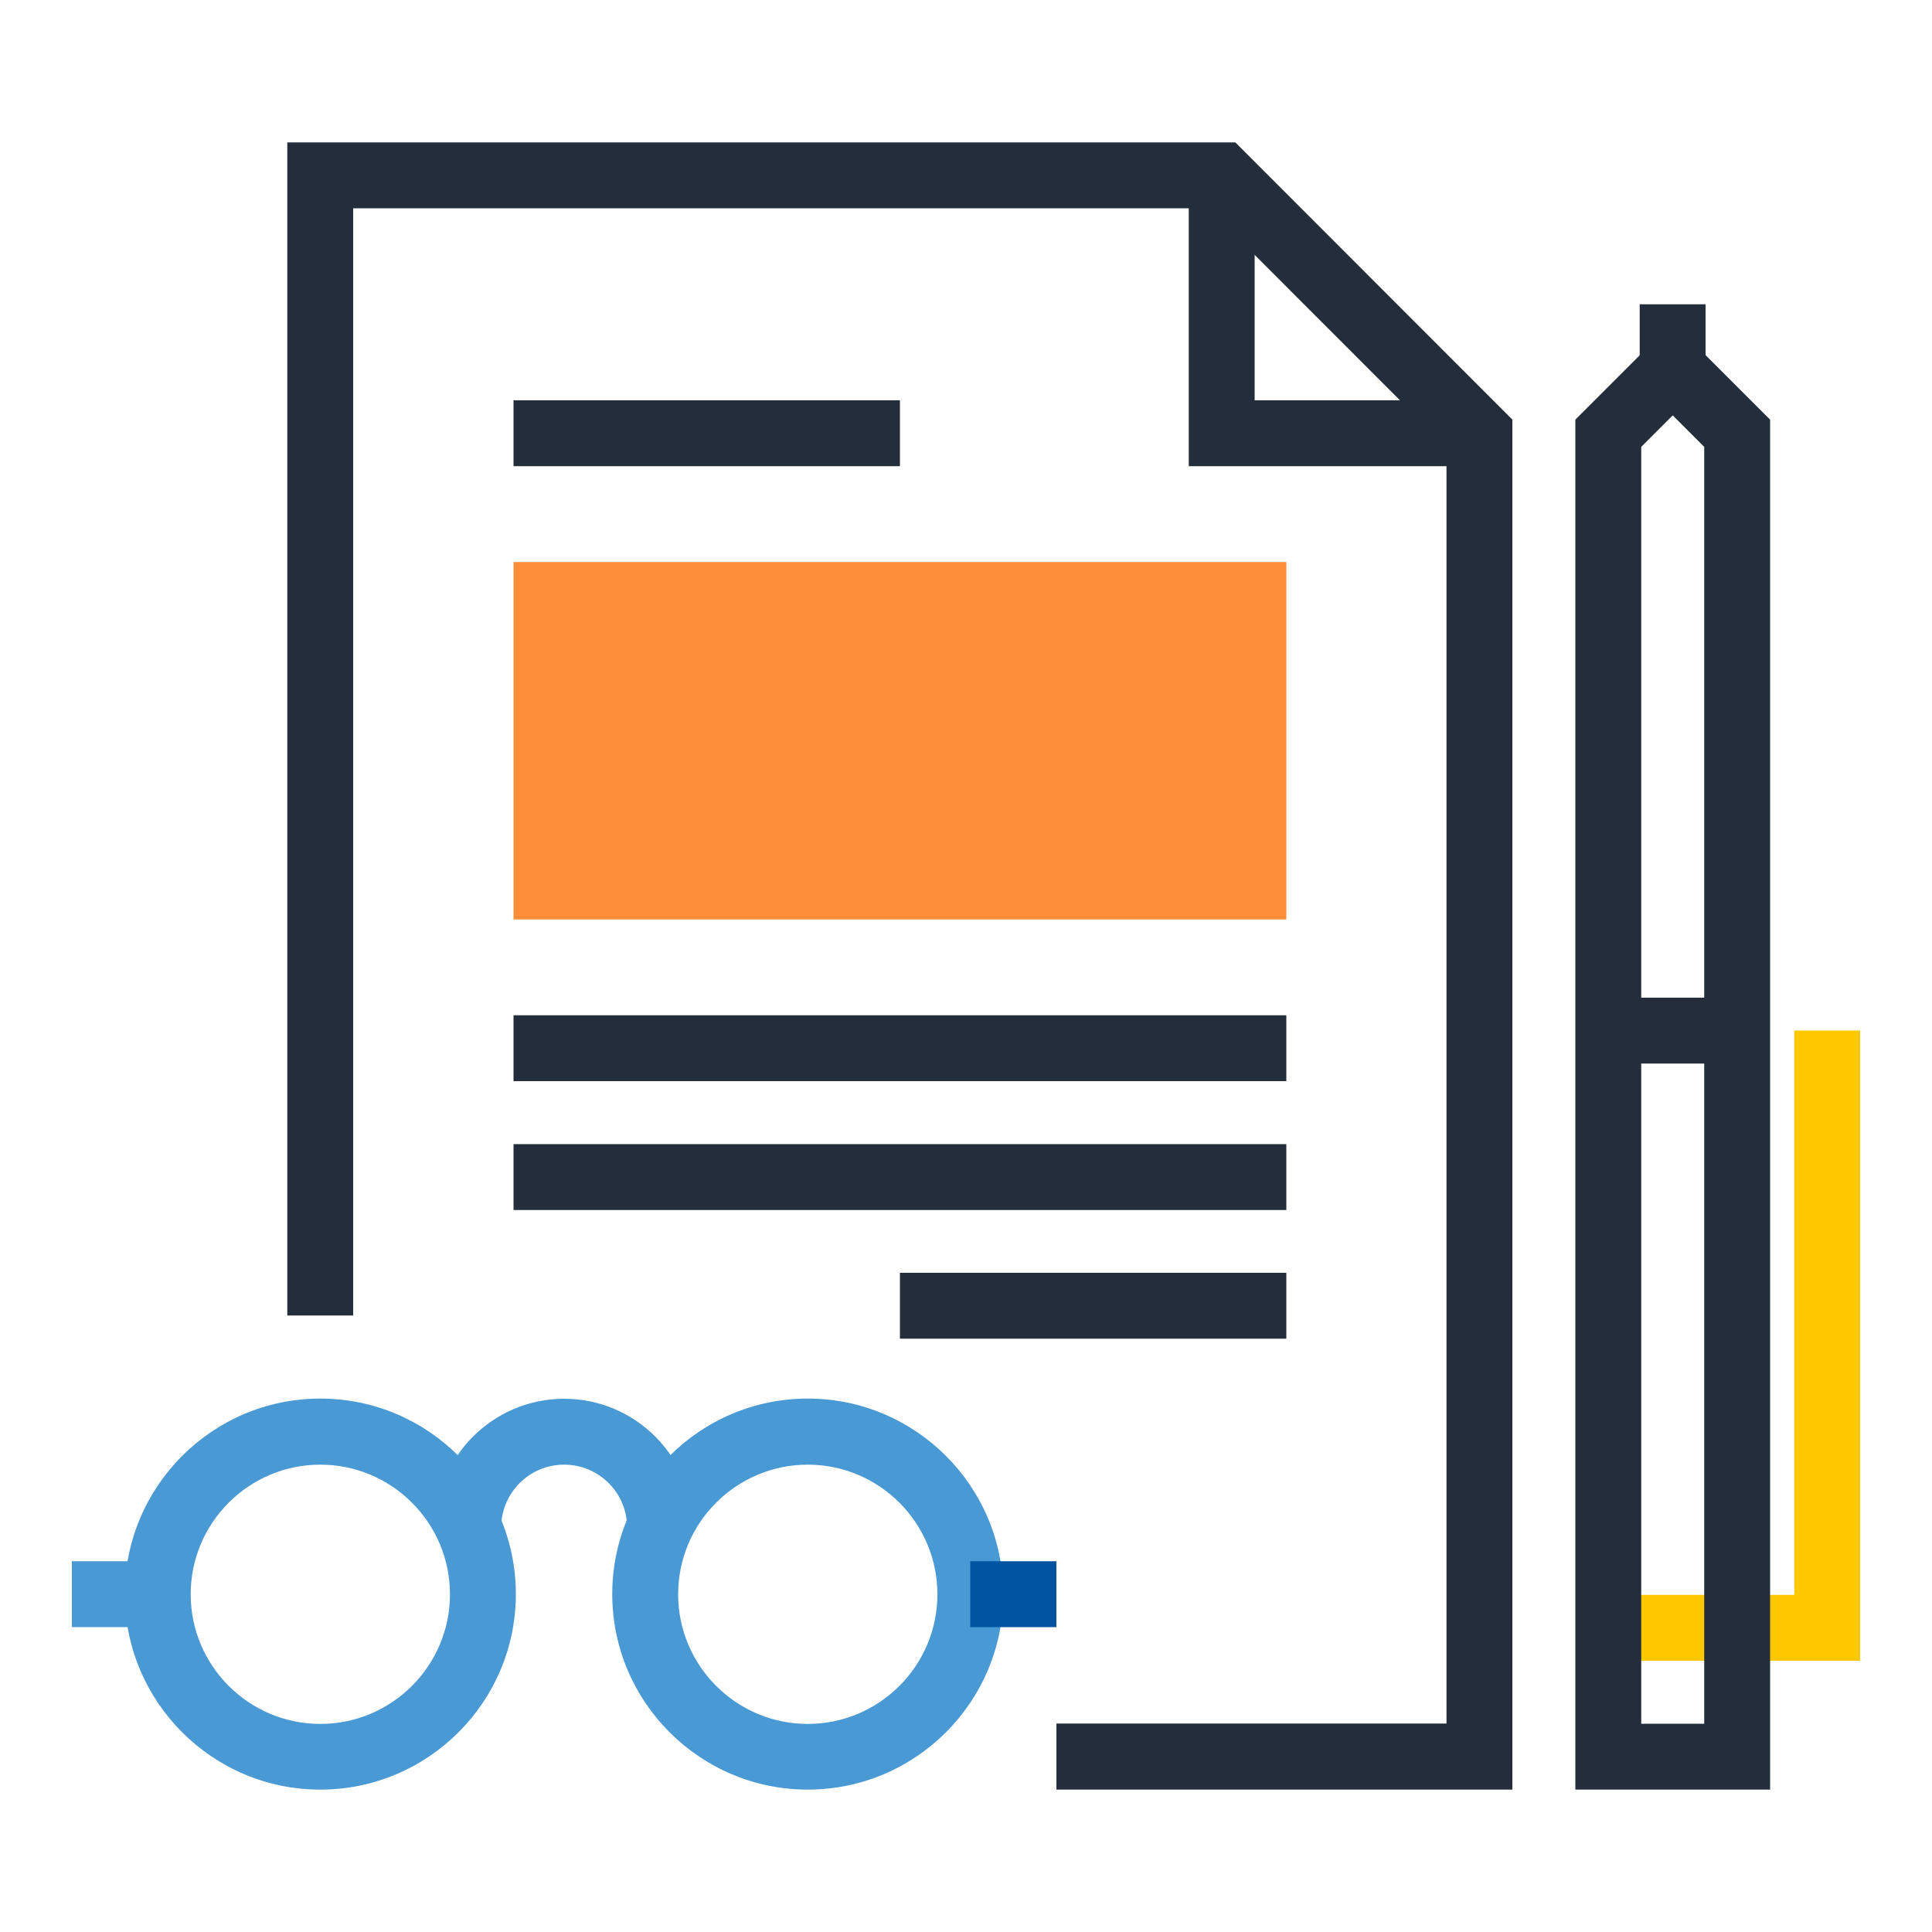
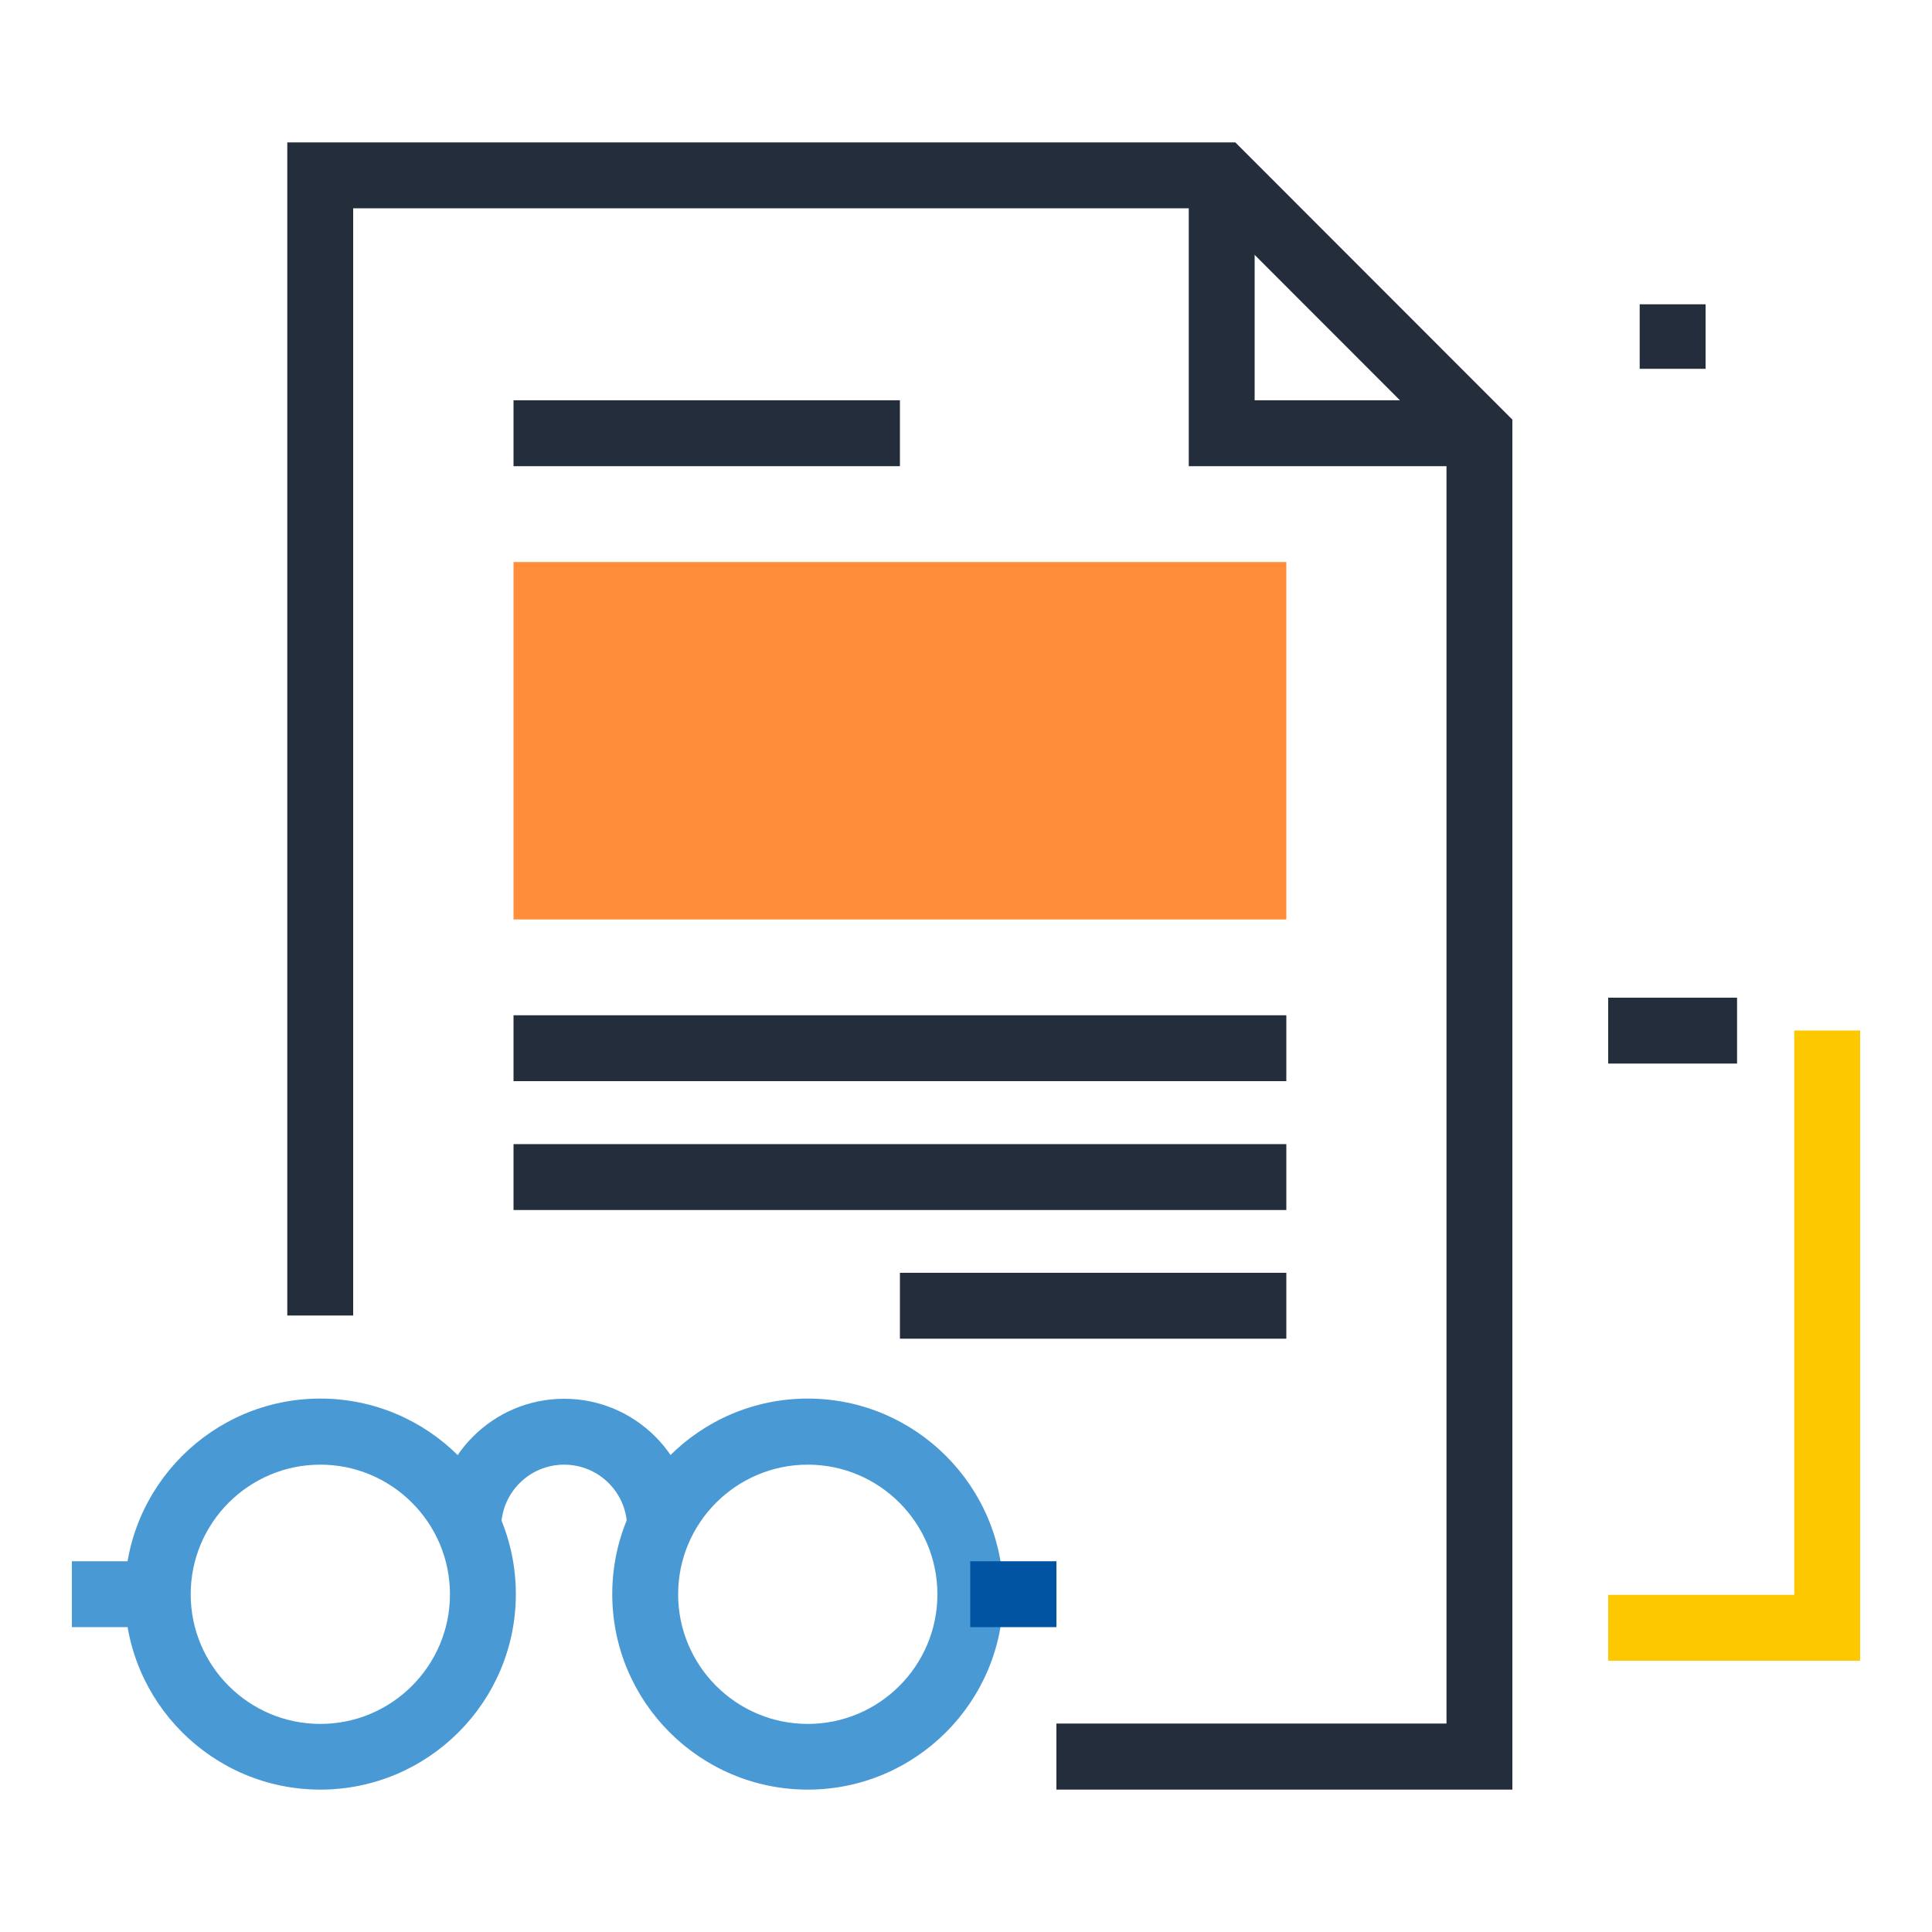
<svg xmlns="http://www.w3.org/2000/svg" id="Layer_1" version="1.1" viewBox="0 0 1000 1000">
  <defs>
    <style>
      .st0 {
        fill: #4999d5;
      }

      .st1 {
        fill: #242d3c;
      }

      .st2 {
        fill: #fdc800;
      }

      .st3 {
        fill: #0054a1;
      }

      .st4 {
        fill: #ff8d39;
      }
    </style>
  </defs>
  <polygon class="st2" points="962.8 859.6 832.4 859.6 832.4 825.5 928.7 825.5 928.7 533.4 962.8 533.4 962.8 859.6" />
-   <path class="st1" d="M916.2,926.3h-100.8V217.2l50.4-50.4,50.4,50.4v709.1ZM849.5,892.2h32.6V231.3l-16.3-16.3-16.3,16.3v660.9Z" />
  <rect class="st1" x="832.4" y="516.4" width="66.7" height="34.1" />
  <rect class="st1" x="848.7" y="157.5" width="34.1" height="33.4" />
  <polygon class="st1" points="782.8 926.3 546.8 926.3 546.8 892.1 748.7 892.1 748.7 231.3 625.3 107.8 182.8 107.8 182.8 680.9 148.7 680.9 148.7 73.7 639.4 73.7 782.8 217.2 782.8 926.3" />
  <polygon class="st1" points="765.8 241.3 615.3 241.3 615.3 90.8 649.4 90.8 649.4 207.2 765.8 207.2 765.8 241.3" />
  <rect class="st1" x="265.8" y="207.2" width="200" height="34.1" />
  <rect class="st1" x="265.8" y="525.5" width="400" height="34.1" />
  <rect class="st1" x="265.8" y="592.2" width="400" height="34.1" />
  <rect class="st1" x="465.8" y="658.8" width="200" height="34.1" />
  <rect class="st4" x="265.8" y="290.9" width="400" height="185" />
  <path class="st0" d="M165.8,926.3c-55.8,0-101.2-45.4-101.2-101.2s45.4-101.2,101.2-101.2,101.2,45.4,101.2,101.2-45.4,101.2-101.2,101.2ZM165.8,758.1c-37,0-67.1,30.1-67.1,67.1s30.1,67.1,67.1,67.1,67.1-30.1,67.1-67.1-30.1-67.1-67.1-67.1Z" />
  <path class="st0" d="M418.1,926.3c-55.8,0-101.2-45.4-101.2-101.2s45.4-101.2,101.2-101.2,101.2,45.4,101.2,101.2-45.4,101.2-101.2,101.2ZM418.1,758.1c-37,0-67.1,30.1-67.1,67.1s30.1,67.1,67.1,67.1,67.1-30.1,67.1-67.1-30.1-67.1-67.1-67.1Z" />
  <path class="st0" d="M358.7,790.7h-34.1c0-18-14.6-32.6-32.6-32.6s-32.6,14.6-32.6,32.6h-34.1c0-36.8,29.9-66.7,66.7-66.7s66.7,29.9,66.7,66.7Z" />
  <rect class="st3" x="502.2" y="808.1" width="44.6" height="34.1" />
  <rect class="st0" x="37.2" y="808.1" width="44.6" height="34.1" />
</svg>